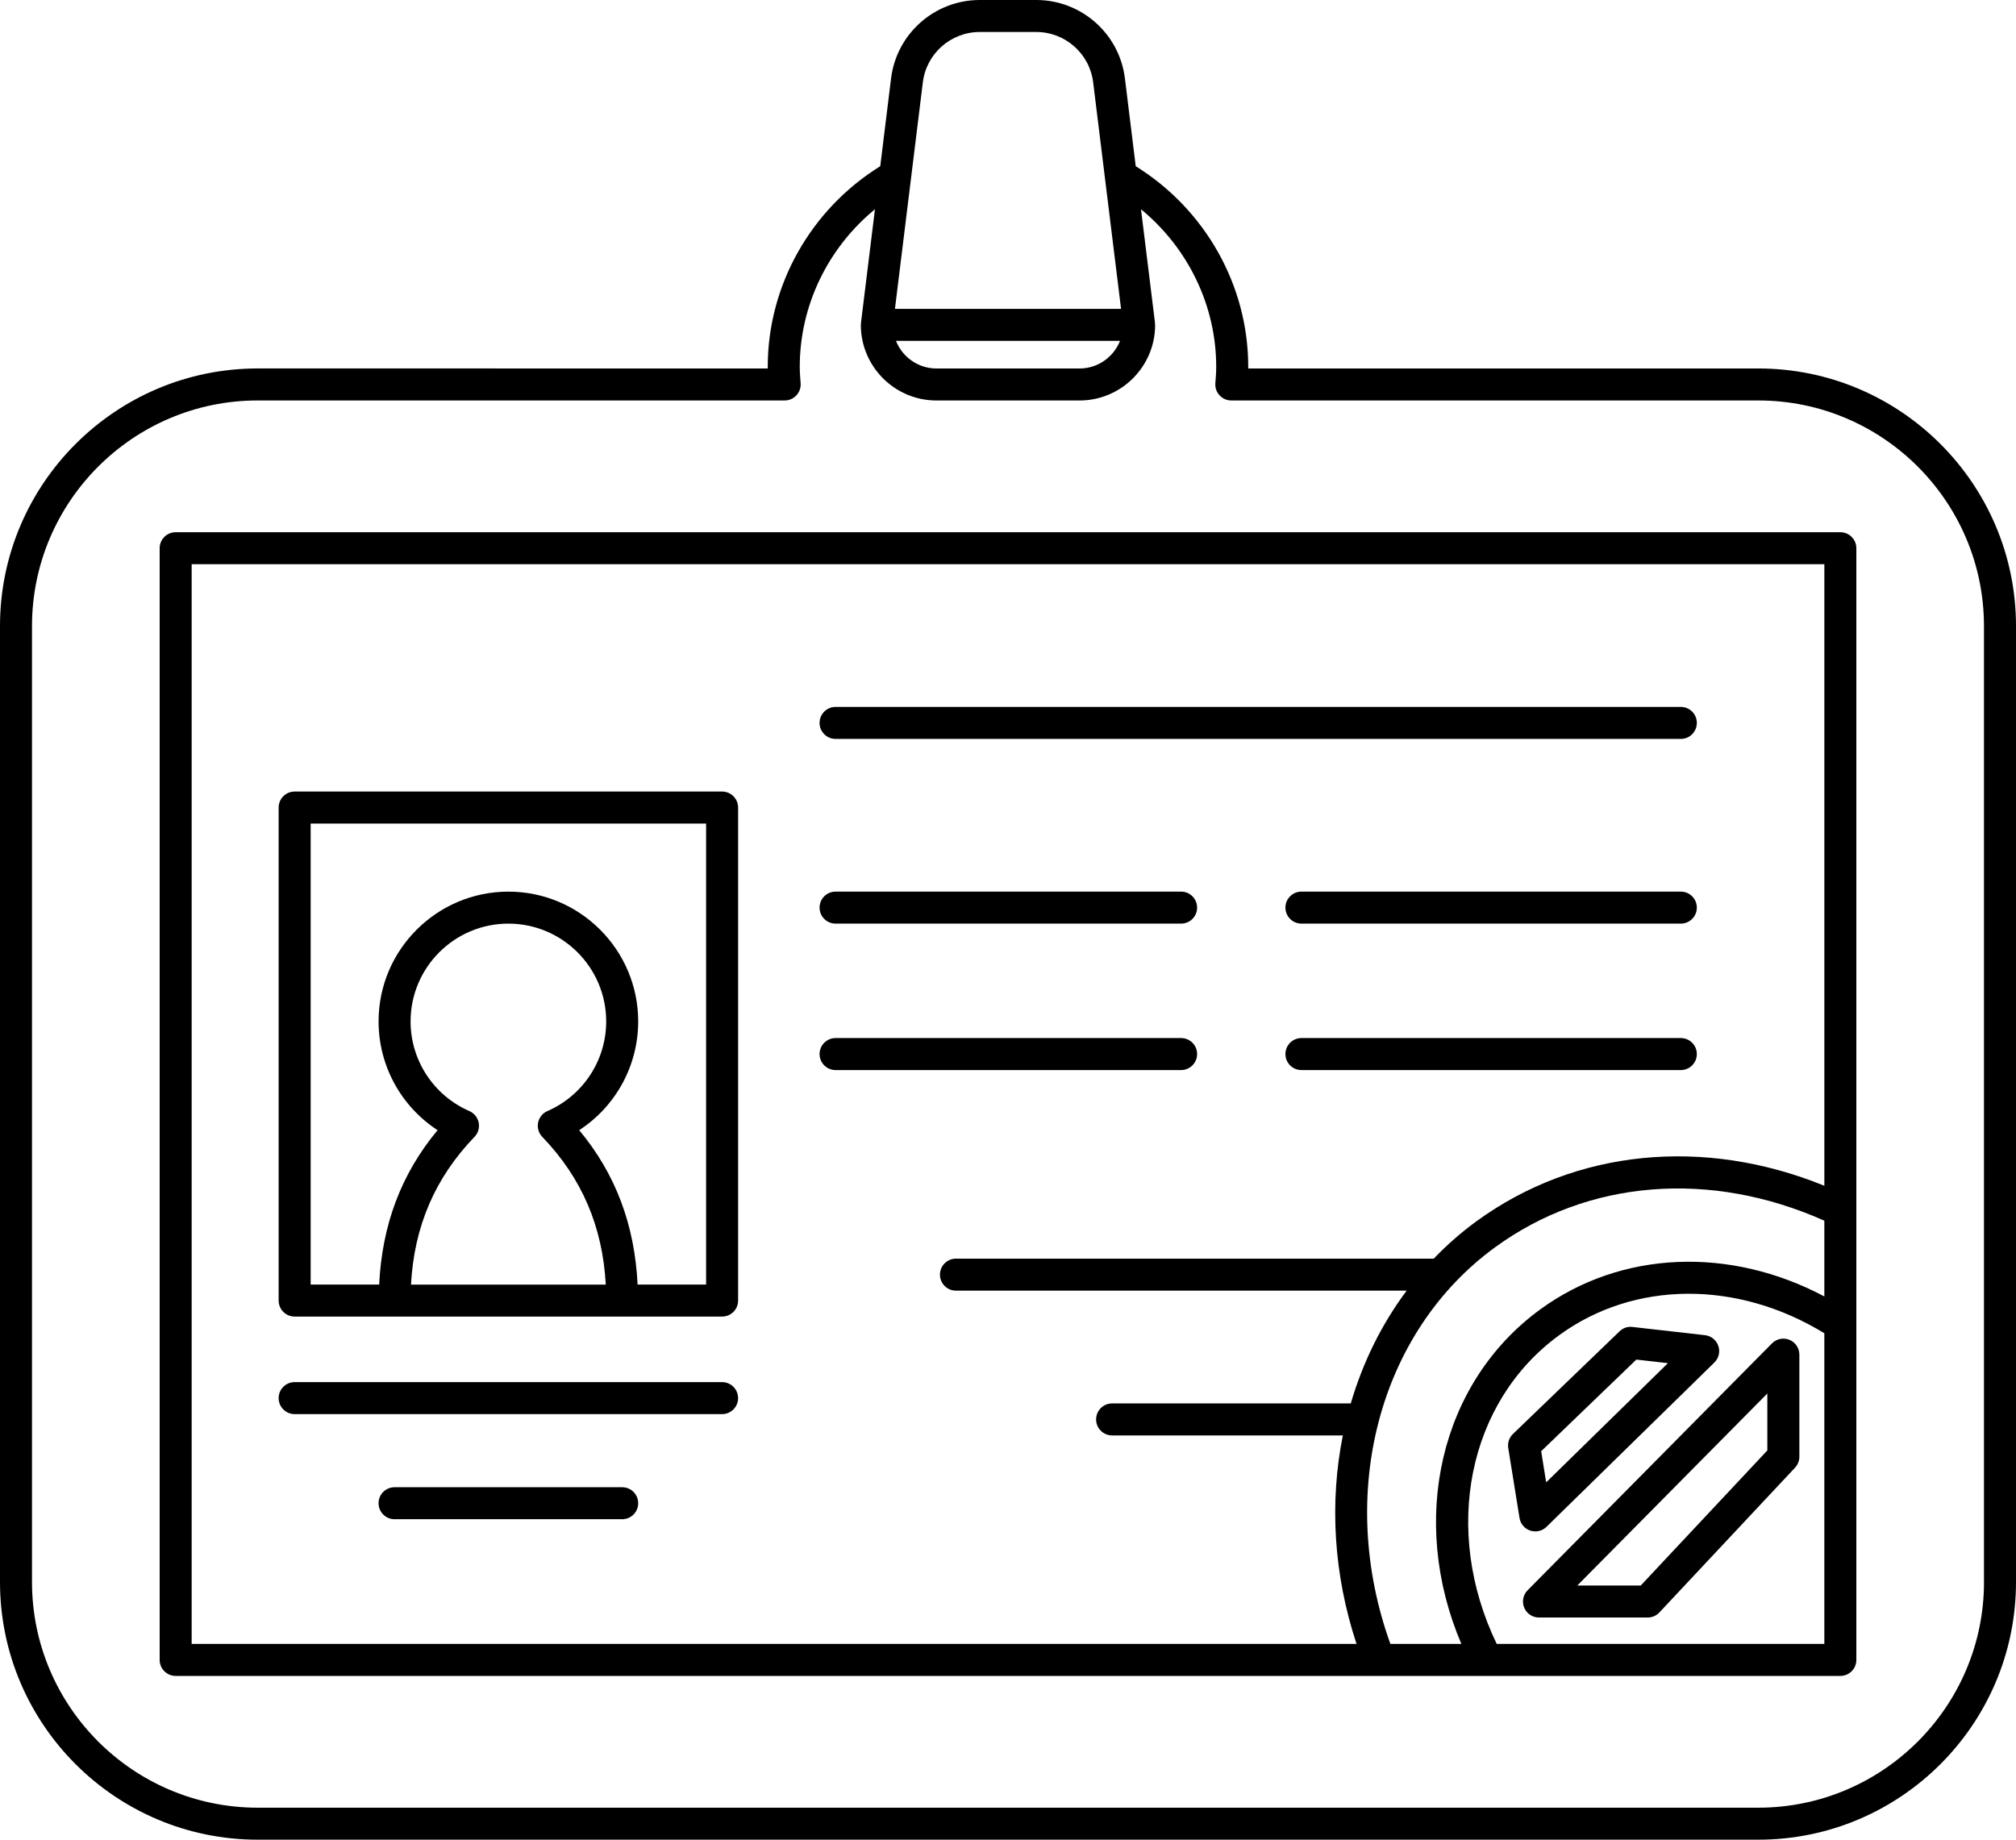
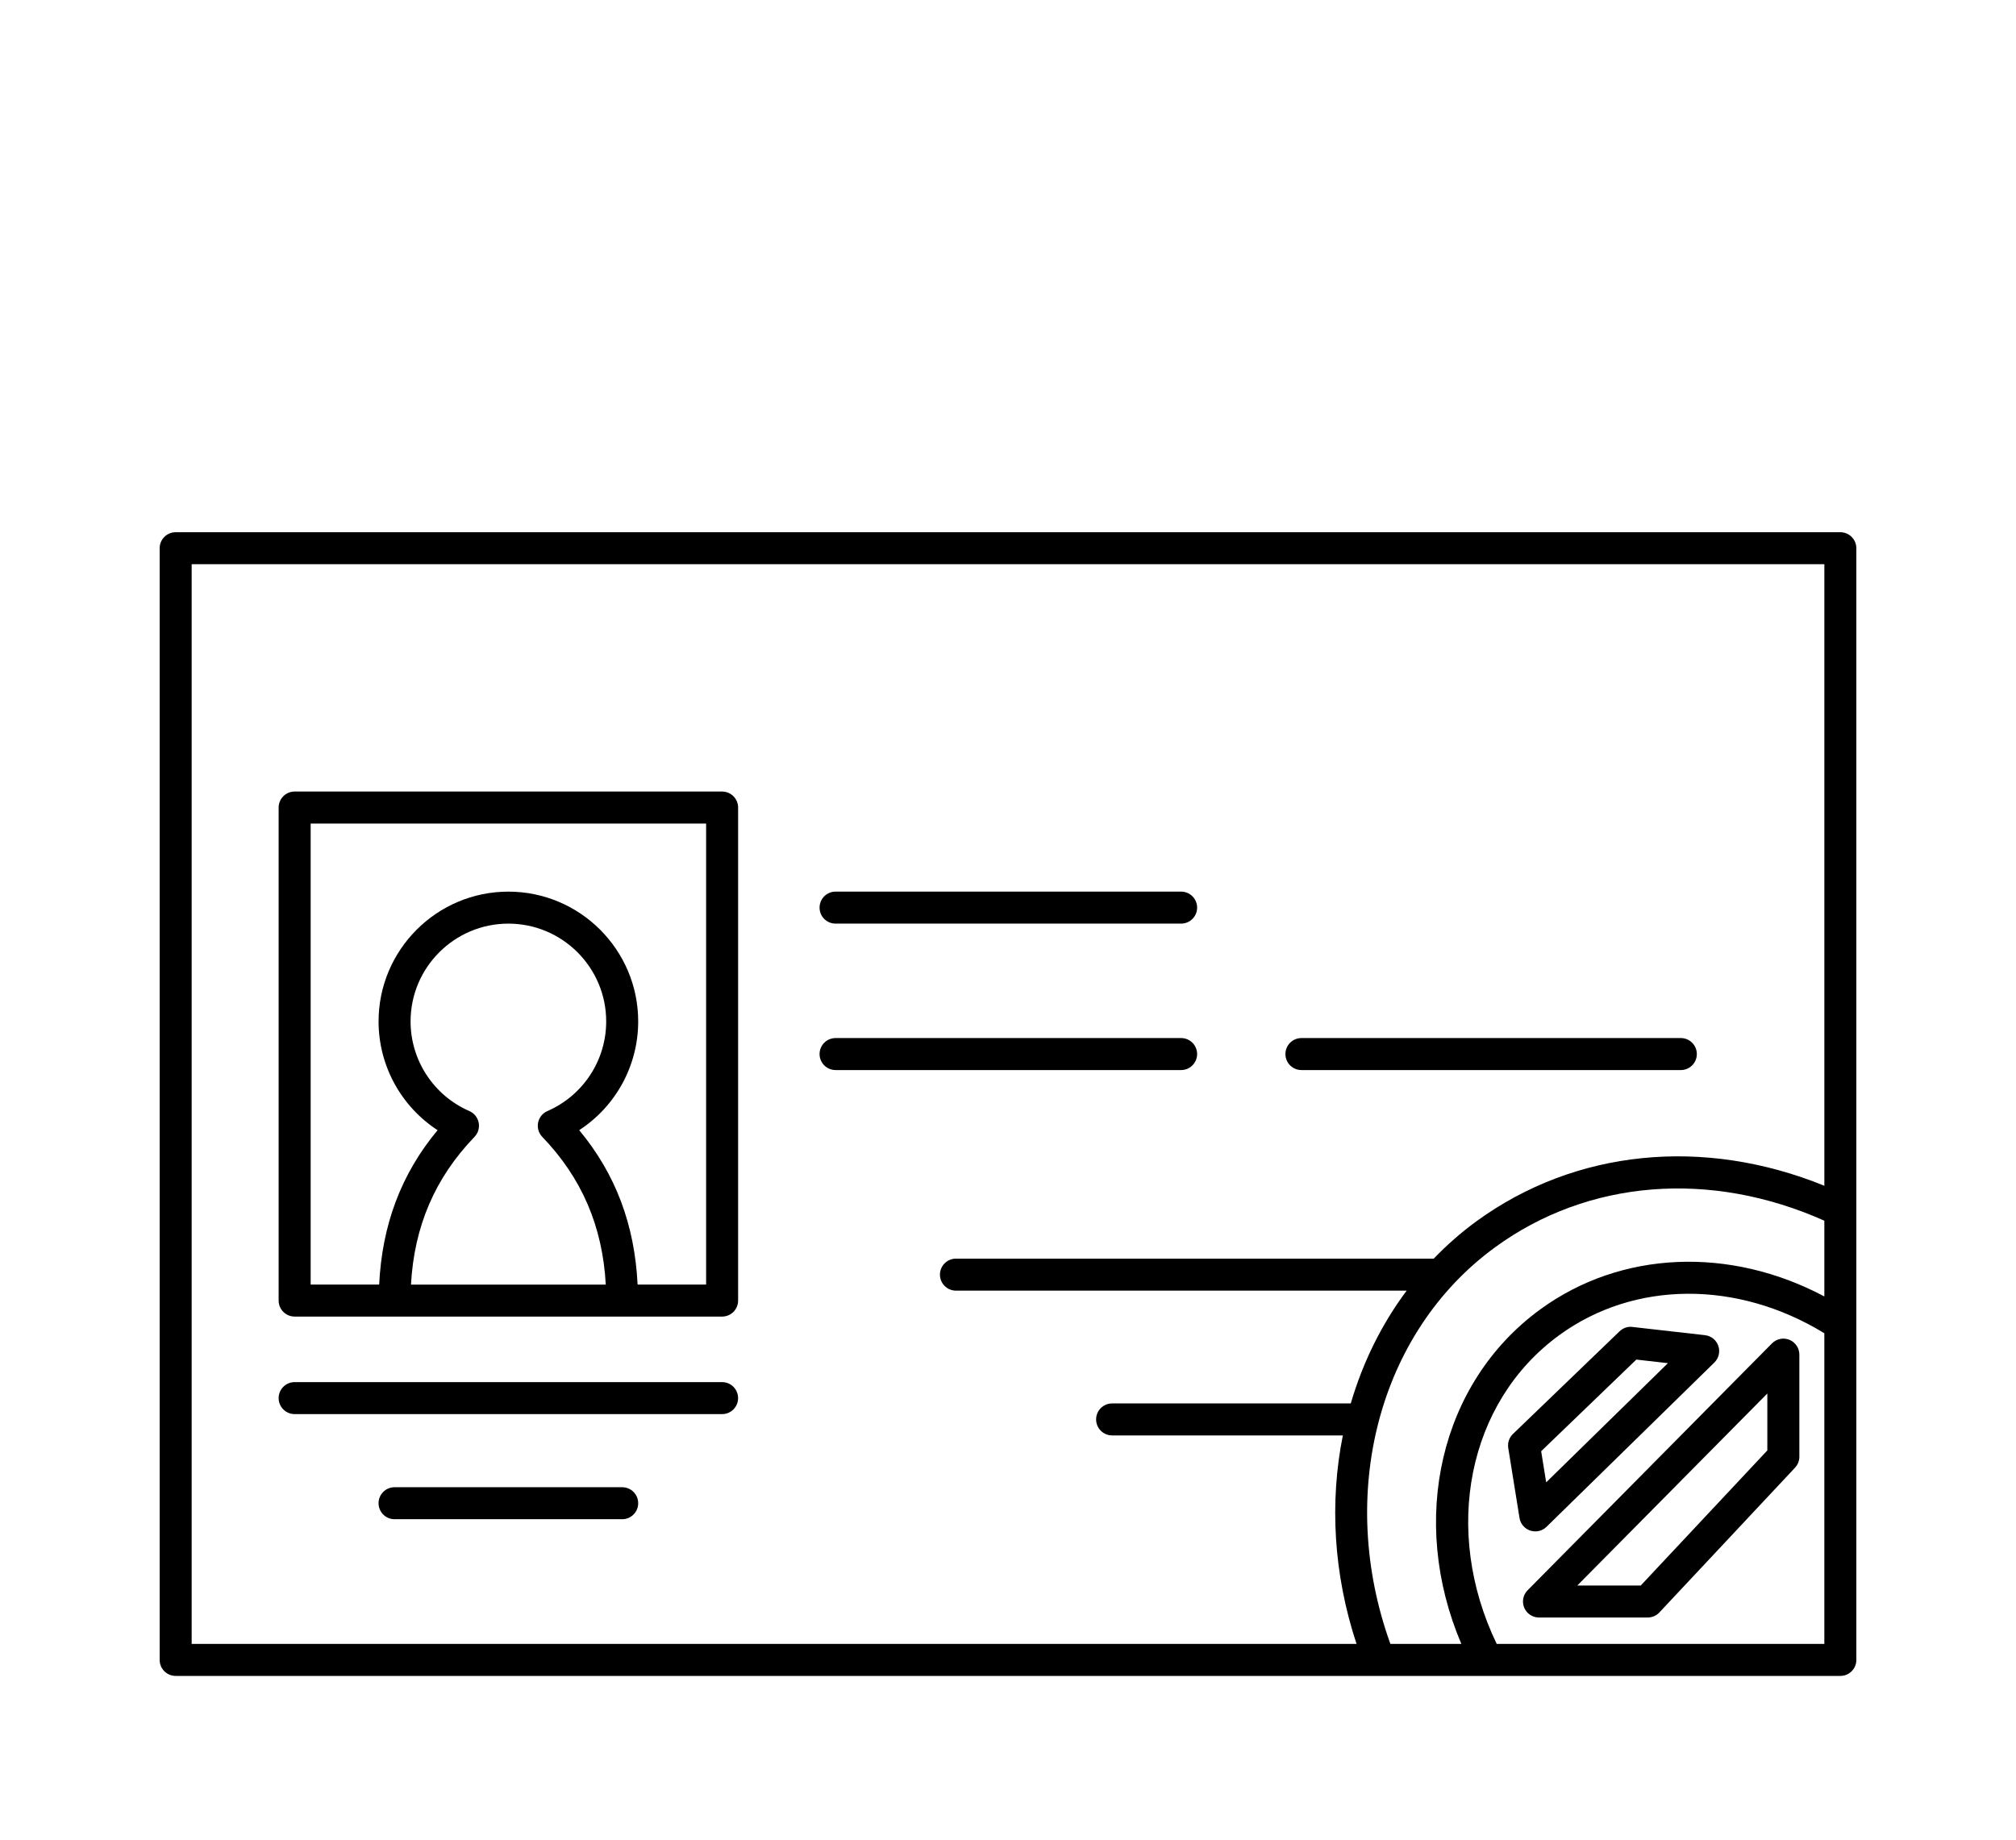
<svg xmlns="http://www.w3.org/2000/svg" height="115.0" preserveAspectRatio="xMidYMid meet" version="1.0" viewBox="0.0 0.0 126.0 115.0" width="126.0" zoomAndPan="magnify">
  <g id="change1_1">
    <path d="M115.021,33.268H10.979c-0.552,0-1,0.447-1,1v69.489c0,0.553,0.448,1,1,1h104.043c0.552,0,1-0.447,1-1V34.268 C116.021,33.715,115.574,33.268,115.021,33.268z M86.899,102.757c-3.375-9.367-0.743-19.482,6.546-24.795 c5.812-4.237,13.461-4.837,20.576-1.66v4.734c-5.897-3.133-12.697-2.875-17.748,0.805c-6.286,4.582-8.238,13.176-4.938,20.916 H86.899z M11.979,35.268h102.043v38.851c-7.544-3.07-15.575-2.277-21.754,2.226c-0.964,0.702-1.847,1.486-2.661,2.329h-29.86 c-0.552,0-1,0.447-1,1s0.448,1,1,1h28.17c-1.572,2.102-2.744,4.49-3.494,7.05H69.507c-0.552,0-1,0.447-1,1s0.448,1,1,1h14.421 c-0.835,4.163-0.59,8.66,0.856,13.033H11.979V35.268z M93.545,102.757c-3.415-7.083-1.827-15.12,3.906-19.299 c4.691-3.42,11.14-3.444,16.57-0.12v19.419H93.545z" fill="inherit" />
    <path d="M45.131,49.477H18.415c-0.552,0-1,0.447-1,1v30.818c0,0.553,0.448,1,1,1h6.245h14.227h6.245c0.552,0,1-0.447,1-1V50.477 C46.131,49.924,45.684,49.477,45.131,49.477z M25.687,80.295c0.199-3.642,1.503-6.671,3.97-9.234 c0.227-0.235,0.324-0.567,0.26-0.889c-0.064-0.321-0.281-0.591-0.581-0.722c-2.232-0.973-3.675-3.173-3.675-5.604 c0-3.371,2.742-6.113,6.113-6.113s6.113,2.742,6.113,6.113c0,2.432-1.442,4.631-3.675,5.604c-0.3,0.131-0.517,0.4-0.581,0.722 c-0.064,0.32,0.033,0.652,0.26,0.889c2.467,2.564,3.771,5.594,3.97,9.235H25.687z M44.131,80.295H39.85 c-0.181-3.733-1.374-6.914-3.65-9.652c2.275-1.48,3.687-4.024,3.687-6.797c0-4.474-3.64-8.113-8.113-8.113s-8.113,3.64-8.113,8.113 c0,2.771,1.412,5.316,3.687,6.798c-2.276,2.738-3.469,5.919-3.65,9.651h-4.282V51.477h24.716V80.295z" fill="inherit" />
    <path d="M45.131,86.392H18.415c-0.552,0-1,0.447-1,1s0.448,1,1,1h26.716c0.552,0,1-0.447,1-1S45.684,86.392,45.131,86.392z" fill="inherit" />
    <path d="M38.887,92.962H24.66c-0.552,0-1,0.447-1,1s0.448,1,1,1h14.227c0.552,0,1-0.447,1-1S39.439,92.962,38.887,92.962z" fill="inherit" />
-     <path d="M52.223,46.187h52.829c0.552,0,1-0.447,1-1s-0.448-1-1-1H52.223c-0.552,0-1,0.447-1,1S51.67,46.187,52.223,46.187z" fill="inherit" />
-     <path d="M105.052,55.732H81.339c-0.552,0-1,0.447-1,1s0.448,1,1,1h23.713c0.552,0,1-0.447,1-1S105.604,55.732,105.052,55.732z" fill="inherit" />
    <path d="M52.223,57.732H73.82c0.552,0,1-0.447,1-1s-0.448-1-1-1H52.223c-0.552,0-1,0.447-1,1S51.67,57.732,52.223,57.732z" fill="inherit" />
    <path d="M105.052,64.886H81.339c-0.552,0-1,0.447-1,1s0.448,1,1,1h23.713c0.552,0,1-0.447,1-1S105.604,64.886,105.052,64.886z" fill="inherit" />
    <path d="M74.82,65.886c0-0.553-0.448-1-1-1H52.223c-0.552,0-1,0.447-1,1s0.448,1,1,1H73.82 C74.372,66.886,74.82,66.438,74.82,65.886z" fill="inherit" />
    <path d="M111.84,83.748c-0.373-0.154-0.805-0.067-1.091,0.222L95.475,99.403c-0.284,0.286-0.367,0.716-0.212,1.088 c0.155,0.373,0.52,0.615,0.923,0.615h6.795c0.276,0,0.541-0.114,0.73-0.316l8.479-9.05c0.173-0.186,0.27-0.43,0.27-0.684v-6.384 C112.459,84.268,112.215,83.902,111.84,83.748z M110.459,90.661l-7.913,8.445h-3.965l11.877-12.002V90.661z" fill="inherit" />
    <path d="M95.643,95.673c0.103,0.033,0.208,0.05,0.313,0.05c0.257,0,0.51-0.1,0.7-0.285l10.492-10.272 c0.276-0.271,0.372-0.675,0.246-1.04c-0.125-0.364-0.45-0.625-0.833-0.668l-4.531-0.514c-0.297-0.042-0.592,0.066-0.807,0.272 l-6.664,6.417c-0.236,0.228-0.346,0.556-0.293,0.88l0.703,4.369C95.027,95.25,95.288,95.556,95.643,95.673z M102.271,84.983 l1.974,0.224l-7.609,7.45l-0.313-1.946L102.271,84.983z" fill="inherit" />
-     <path d="M109.896,23.032H78.014c0-0.037,0-0.074,0-0.111c0-5.081-2.684-9.831-7.031-12.531l-0.676-5.492 C69.963,2.105,67.583,0,64.769,0h-3.538c-2.813,0-5.194,2.105-5.539,4.898l-0.676,5.491c-4.347,2.699-7.031,7.45-7.031,12.531 c0,0.037,0,0.074,0,0.111H16.104C7.224,23.032,0,30.256,0,39.136v59.753c0,8.88,7.224,16.104,16.104,16.104h93.792 c8.88,0,16.104-7.224,16.104-16.104V39.136C126,30.256,118.776,23.032,109.896,23.032z M57.678,5.143 C57.898,3.352,59.426,2,61.231,2h3.538c1.805,0,3.333,1.352,3.553,3.143l1.744,14.164H55.934L57.678,5.143z M70.001,21.307 c-0.4,1.008-1.38,1.726-2.53,1.726h-8.942c-1.149,0-2.13-0.717-2.53-1.726H70.001z M124,98.889c0,7.776-6.327,14.104-14.104,14.104 H16.104C8.327,112.992,2,106.665,2,98.889V39.136c0-7.776,6.327-14.104,14.104-14.104h32.938c0.279,0,0.546-0.117,0.735-0.322 c0.189-0.205,0.284-0.48,0.262-0.759c-0.027-0.341-0.054-0.683-0.054-1.03c0-3.822,1.762-7.429,4.7-9.841l-0.875,7.105 c-0.002,0.02,0.007,0.039,0.005,0.059c-0.001,0.022-0.013,0.04-0.013,0.063c0,2.605,2.12,4.726,4.726,4.726h8.942 c2.605,0,4.726-2.12,4.726-4.726c0-0.022-0.011-0.041-0.013-0.063c-0.001-0.02,0.008-0.039,0.005-0.059l-0.875-7.104 c2.937,2.412,4.7,6.018,4.7,9.84c0,0.348-0.026,0.689-0.054,1.03c-0.022,0.278,0.072,0.554,0.262,0.759 c0.189,0.205,0.456,0.322,0.735,0.322h32.938c7.777,0,14.104,6.327,14.104,14.104V98.889z" fill="inherit" />
  </g>
</svg>